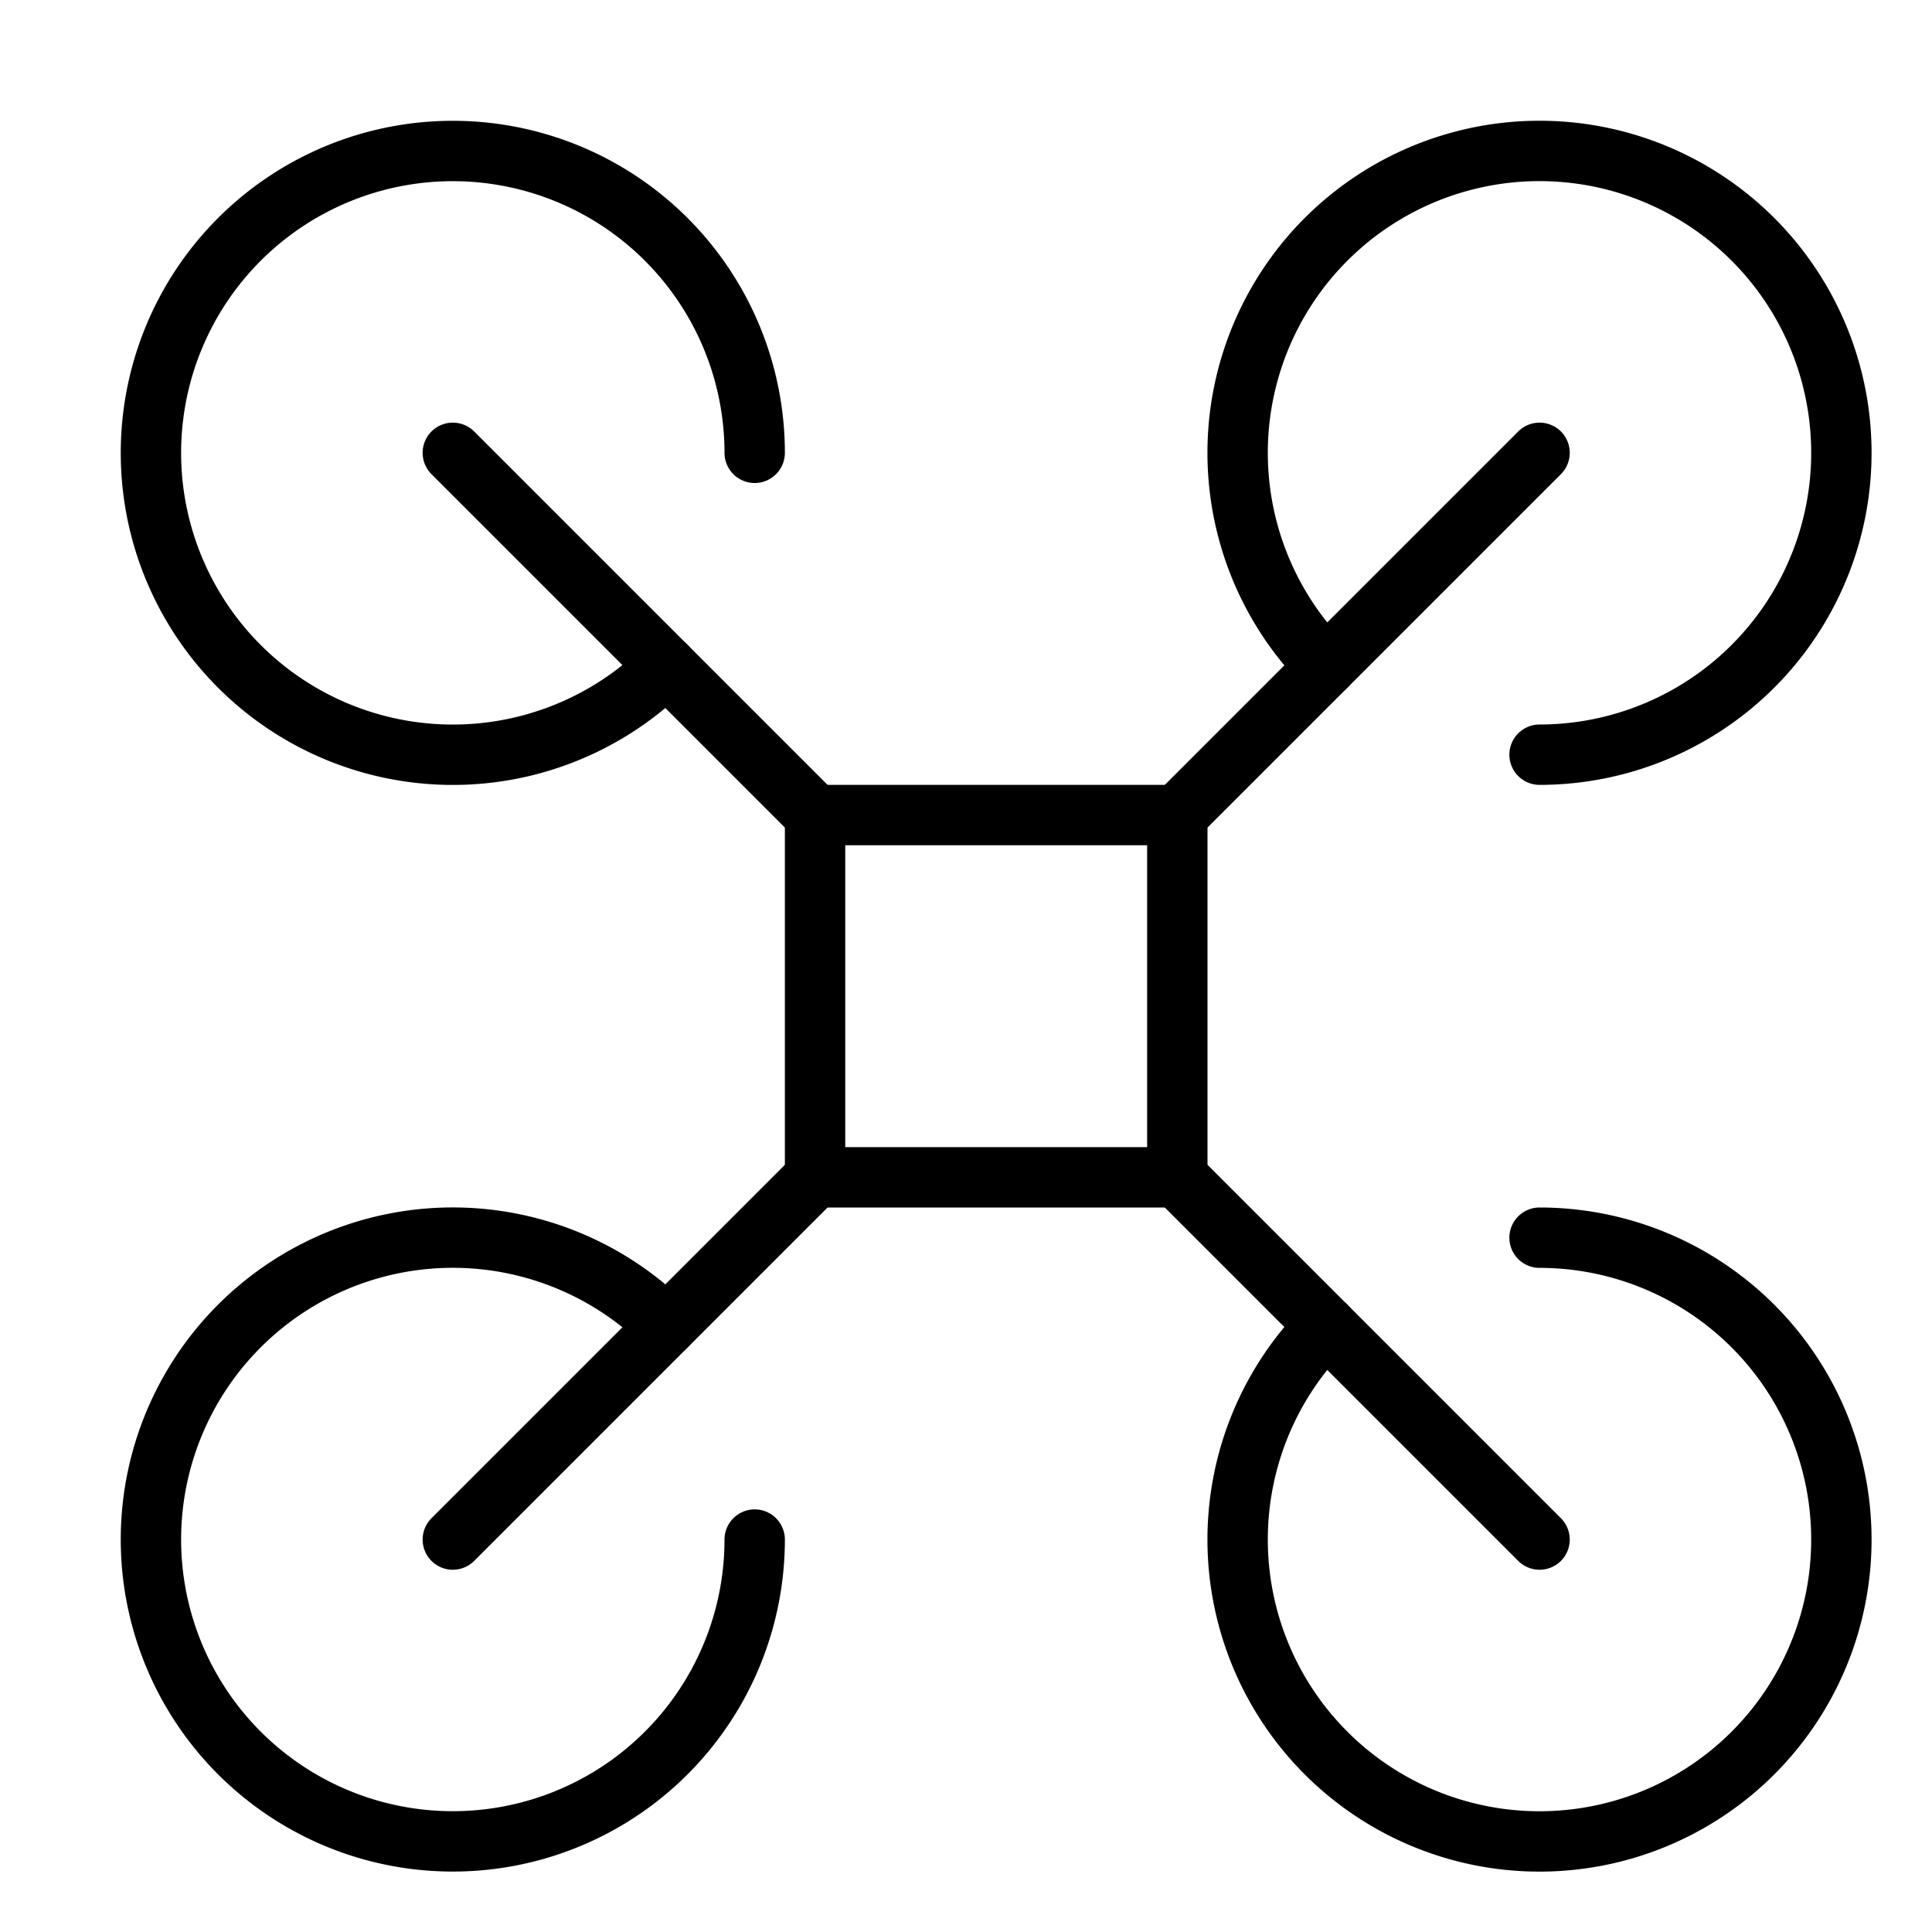
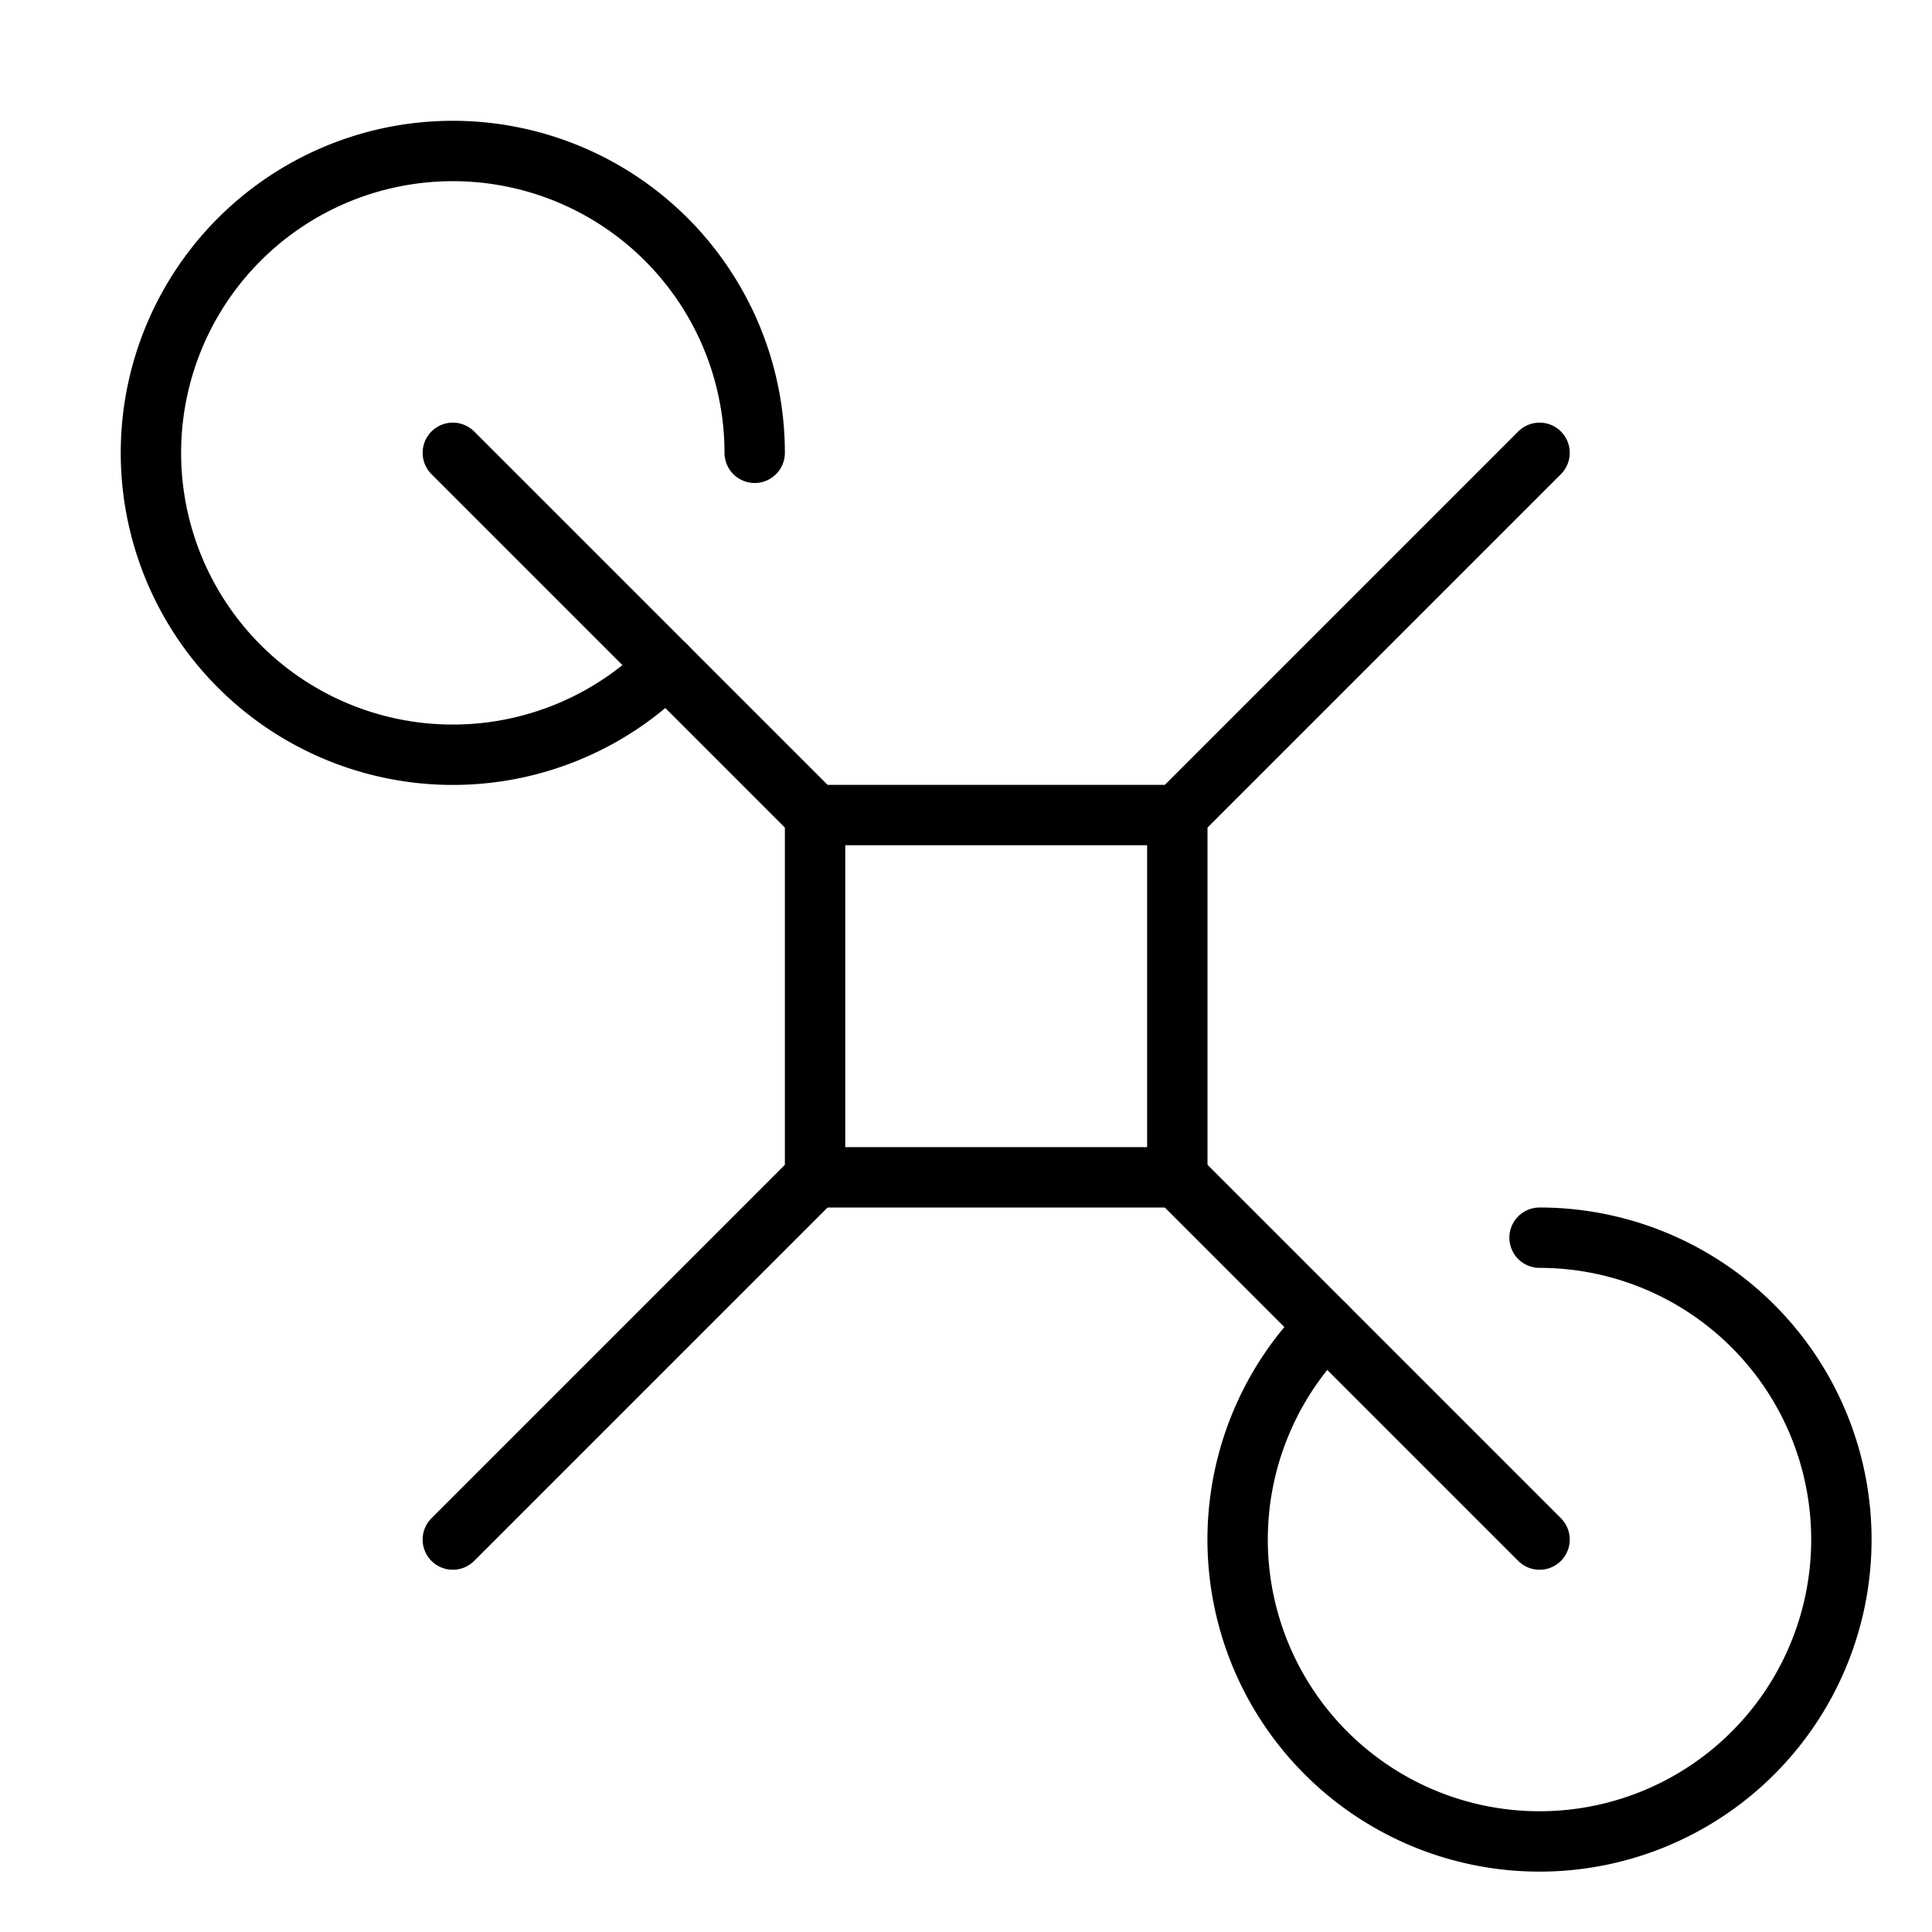
<svg xmlns="http://www.w3.org/2000/svg" viewBox="0 0 32 32">
  <title>drone 2</title>
  <g stroke-linecap="round" stroke-width="1" fill="none" stroke="#000000" stroke-linejoin="round" class="nc-icon-wrapper" transform="translate(0.5 0.5)">
    <path d="M10.536,10.536A5,5,0,1,1,12,7" data-cap="butt" stroke="#000000" />
    <path d="M21.464,21.464A5,5,0,1,0,25,20" data-cap="butt" stroke="#000000" />
-     <path d="M21.464,10.536A5,5,0,1,1,25,12" data-cap="butt" stroke="#000000" />
-     <path d="M10.536,21.464A5,5,0,1,0,12,25" data-cap="butt" stroke="#000000" />
    <rect x="13" y="13" width="6" height="6" data-cap="butt" />
    <line x1="7" y1="7" x2="13" y2="13" data-cap="butt" />
    <line x1="13" y1="19" x2="7" y2="25" data-cap="butt" />
    <line x1="19" y1="19" x2="25" y2="25" data-cap="butt" />
    <line x1="19" y1="13" x2="25" y2="7" data-cap="butt" />
  </g>
</svg>